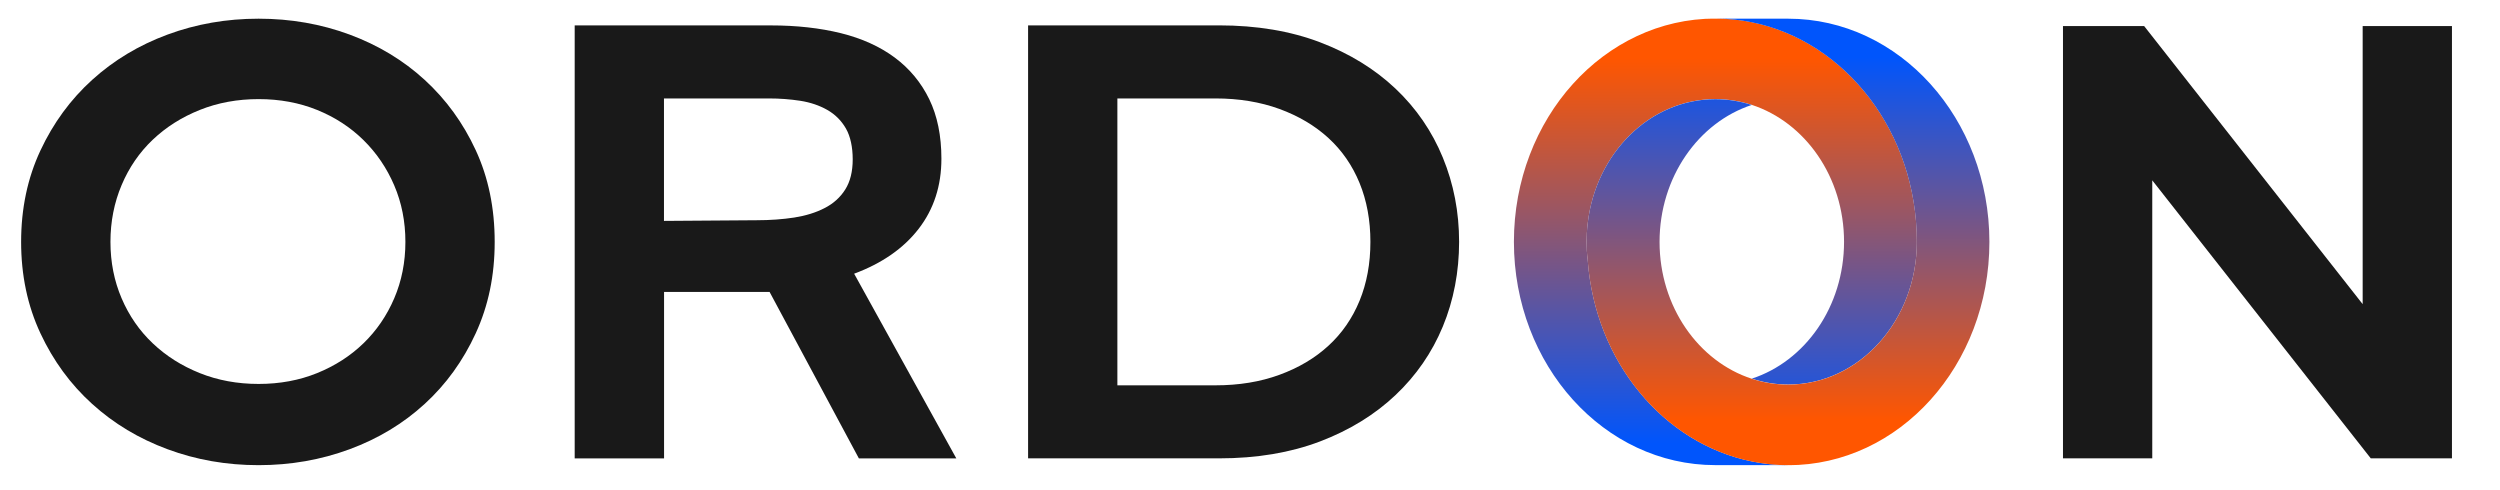
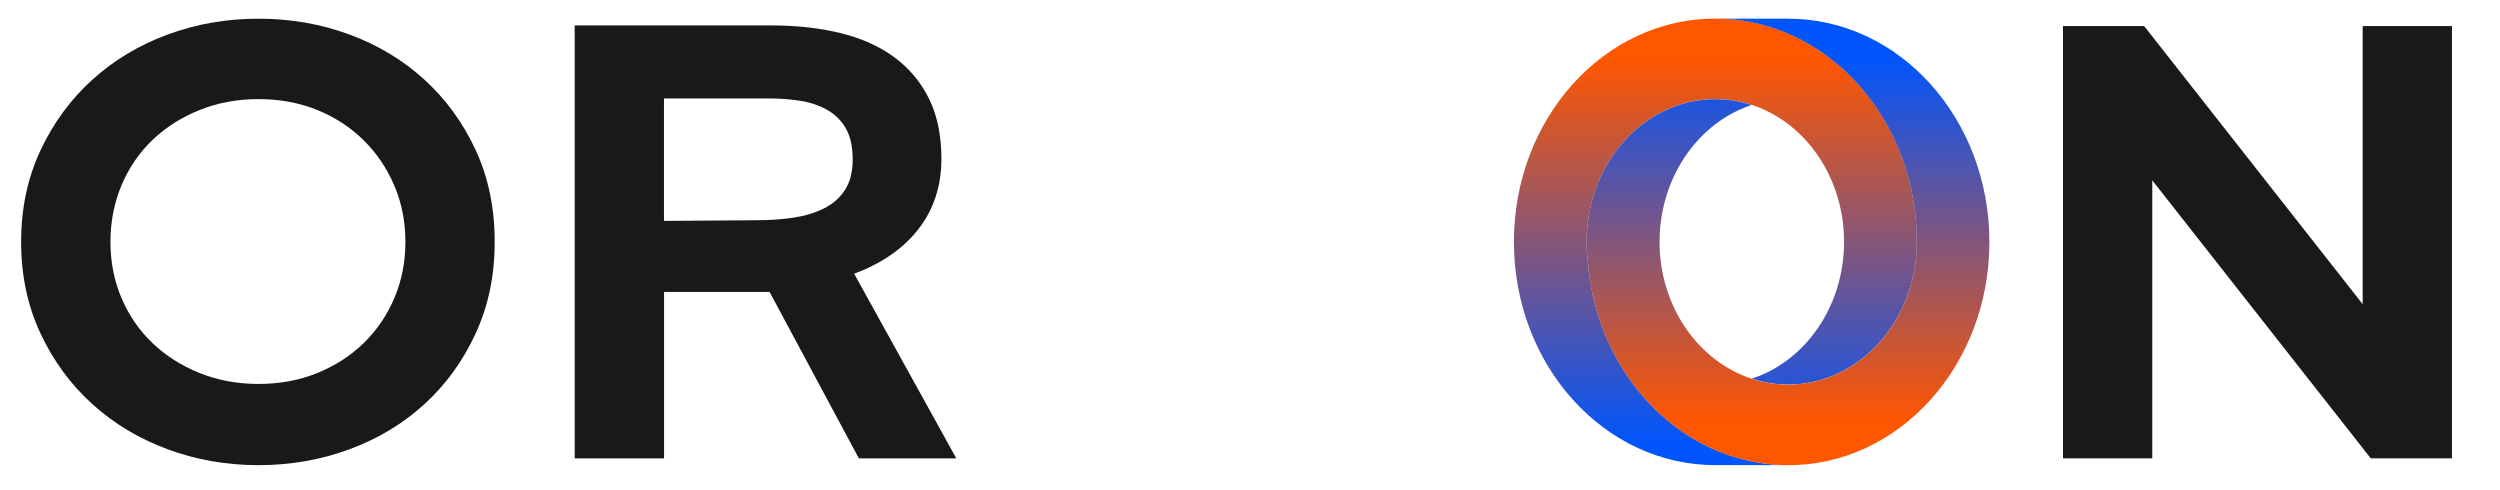
<svg xmlns="http://www.w3.org/2000/svg" xmlns:xlink="http://www.w3.org/1999/xlink" id="Capa_1" version="1.1" viewBox="0 0 595.28 116.63">
  <defs>
    <style>
      .st0 {
        fill: none;
      }

      .st1 {
        clip-path: url(#clippath-1);
      }

      .st2 {
        fill: url(#Degradado_sin_nombre_3);
      }

      .st3 {
        fill: url(#Degradado_sin_nombre_31);
      }

      .st4 {
        fill: #191919;
      }

      .st5 {
        clip-path: url(#clippath);
      }
    </style>
    <clipPath id="clippath">
      <path class="st0" d="M360.48,57.59c0,29.36,21.47,53.16,47.96,53.16h17.36c-2.97,0-5.86-.31-8.68-.89-21.01-4.26-37.25-23.72-39.05-47.76-.03-.1-.03-.23-.03-.33-.18-1.39-.25-2.76-.25-4.19s.08-2.82.25-4.19c0-.1,0-.23.03-.33,1.98-16.62,14.82-29.46,30.37-29.46,3.02,0,5.94.48,8.68,1.37,12.71,4.16,21.97,17.18,21.97,32.61s-9.26,28.44-21.97,32.58c2.77.91,5.66,1.4,8.68,1.4,16.9,0,30.63-15.23,30.63-33.98,0-26.09-16.95-47.78-39.31-52.3-2.82-.58-5.71-.86-8.68-.86-26.49,0-47.96,23.8-47.96,53.16" />
    </clipPath>
    <linearGradient id="Degradado_sin_nombre_3" data-name="Degradado sin nombre 3" x1="-347.58" y1="821.67" x2="-345.98" y2="821.67" gradientTransform="translate(-46812.51 19989.53) rotate(90) scale(57.47 -57.47)" gradientUnits="userSpaceOnUse">
      <stop offset="0" stop-color="#ff5600" />
      <stop offset="1" stop-color="#0055fc" />
    </linearGradient>
    <clipPath id="clippath-1">
      <path class="st0" d="M408.43,4.44c2.97,0,5.86.28,8.68.86,22.36,4.52,39.31,26.21,39.31,52.3,0,18.75-13.73,33.98-30.63,33.98-3.02,0-5.91-.48-8.68-1.4-12.69-4.13-21.95-17.18-21.95-32.58s9.26-28.45,21.95-32.61c-2.74-.89-5.66-1.37-8.68-1.37-15.56,0-28.4,12.84-30.37,29.46-.02.1-.02.23-.02.33-.18,1.37-.25,2.77-.25,4.19s.07,2.79.25,4.19c0,.1,0,.23.02.33,1.8,24.03,18.04,43.49,39.05,47.76,2.82.58,5.71.89,8.68.89,26.47,0,47.91-23.8,47.91-53.16s-21.44-53.16-47.91-53.16h-17.36Z" />
    </clipPath>
    <linearGradient id="Degradado_sin_nombre_31" data-name="Degradado sin nombre 3" x1="-334.62" y1="820.17" x2="-333.02" y2="820.17" gradientTransform="translate(44808.83 -18005.82) rotate(-90) scale(54.11 -54.11)" xlink:href="#Degradado_sin_nombre_3" />
  </defs>
  <path class="st4" d="M5.03,57.6c0-7.95,1.53-15.2,4.59-21.75,3.06-6.55,7.17-12.16,12.32-16.83,5.15-4.67,11.14-8.27,17.96-10.79,6.82-2.52,14.04-3.78,21.67-3.78s14.85,1.26,21.67,3.78c6.82,2.53,12.78,6.12,17.88,10.79,5.1,4.67,9.16,10.26,12.16,16.75,3.01,6.5,4.51,13.77,4.51,21.83s-1.51,15.2-4.51,21.75c-3.01,6.55-7.06,12.16-12.16,16.83-5.1,4.67-11.06,8.27-17.88,10.79-6.82,2.52-14.04,3.79-21.67,3.79s-14.85-1.26-21.67-3.79c-6.82-2.52-12.81-6.12-17.96-10.79-5.16-4.67-9.26-10.28-12.32-16.83-3.06-6.55-4.59-13.8-4.59-21.75M61.58,91.42c5.05,0,9.69-.86,13.93-2.58,4.24-1.72,7.92-4.08,11.03-7.09,3.11-3.01,5.56-6.58,7.33-10.71,1.77-4.13,2.66-8.62,2.66-13.45s-.89-9.32-2.66-13.45c-1.77-4.13-4.22-7.73-7.33-10.79-3.12-3.06-6.79-5.45-11.03-7.17-4.24-1.72-8.89-2.58-13.93-2.58s-9.72.86-14.01,2.58c-4.3,1.72-8.03,4.08-11.2,7.09-3.17,3.01-5.64,6.6-7.41,10.79-1.77,4.19-2.66,8.7-2.66,13.53s.89,9.32,2.66,13.45c1.77,4.14,4.24,7.71,7.41,10.71,3.17,3.01,6.9,5.37,11.2,7.09,4.29,1.72,8.96,2.58,14.01,2.58" />
  <path class="st4" d="M136.84,109.14V6.05h46.72c6.12,0,11.68.62,16.67,1.85,4.99,1.24,9.26,3.17,12.81,5.8,3.54,2.63,6.28,5.94,8.22,9.91,1.93,3.97,2.9,8.7,2.9,14.18,0,6.44-1.8,12-5.4,16.67-3.6,4.67-8.73,8.24-15.38,10.71l24.33,43.98h-23.2l-21.26-39.63h-25.13v39.63h-21.27ZM158.1,52.6l22.07-.16c3.22,0,6.2-.22,8.94-.64,2.74-.43,5.16-1.18,7.25-2.26,2.09-1.07,3.73-2.55,4.91-4.43,1.18-1.88,1.77-4.27,1.77-7.17s-.54-5.45-1.61-7.33c-1.08-1.88-2.55-3.35-4.43-4.43-1.88-1.07-4.03-1.8-6.44-2.18-2.42-.37-4.91-.56-7.49-.56h-24.97v29.16Z" />
-   <path class="st4" d="M244.8,109.14V6.04h45.43c9.02,0,17.05,1.35,24.09,4.03,7.03,2.68,13.02,6.36,17.96,11.03,4.94,4.67,8.7,10.15,11.28,16.43,2.58,6.28,3.87,12.97,3.87,20.06s-1.29,13.91-3.87,20.14c-2.58,6.23-6.34,11.68-11.28,16.35-4.94,4.67-10.93,8.35-17.96,11.03-7.04,2.68-15.06,4.03-24.09,4.03h-45.43ZM266.06,91.75h23.36c5.58,0,10.66-.83,15.22-2.5,4.56-1.66,8.46-3.97,11.68-6.93,3.22-2.95,5.69-6.52,7.41-10.71,1.72-4.19,2.58-8.86,2.58-14.01s-.86-9.83-2.58-14.02c-1.72-4.19-4.19-7.76-7.41-10.71-3.22-2.95-7.12-5.26-11.68-6.93-4.57-1.66-9.64-2.5-15.22-2.5h-23.36v68.3Z" />
  <polygon class="st4" points="491.22 109.14 491.22 6.21 510.55 6.21 562.58 72.42 562.58 6.21 583.84 6.21 583.84 109.14 564.51 109.14 512.48 42.94 512.48 109.14 491.22 109.14" />
  <g class="st5">
    <rect class="st2" x="360.48" y="4.44" width="95.94" height="106.32" />
  </g>
  <g class="st1">
    <rect class="st3" x="377.78" y="4.44" width="95.92" height="106.32" />
  </g>
</svg>